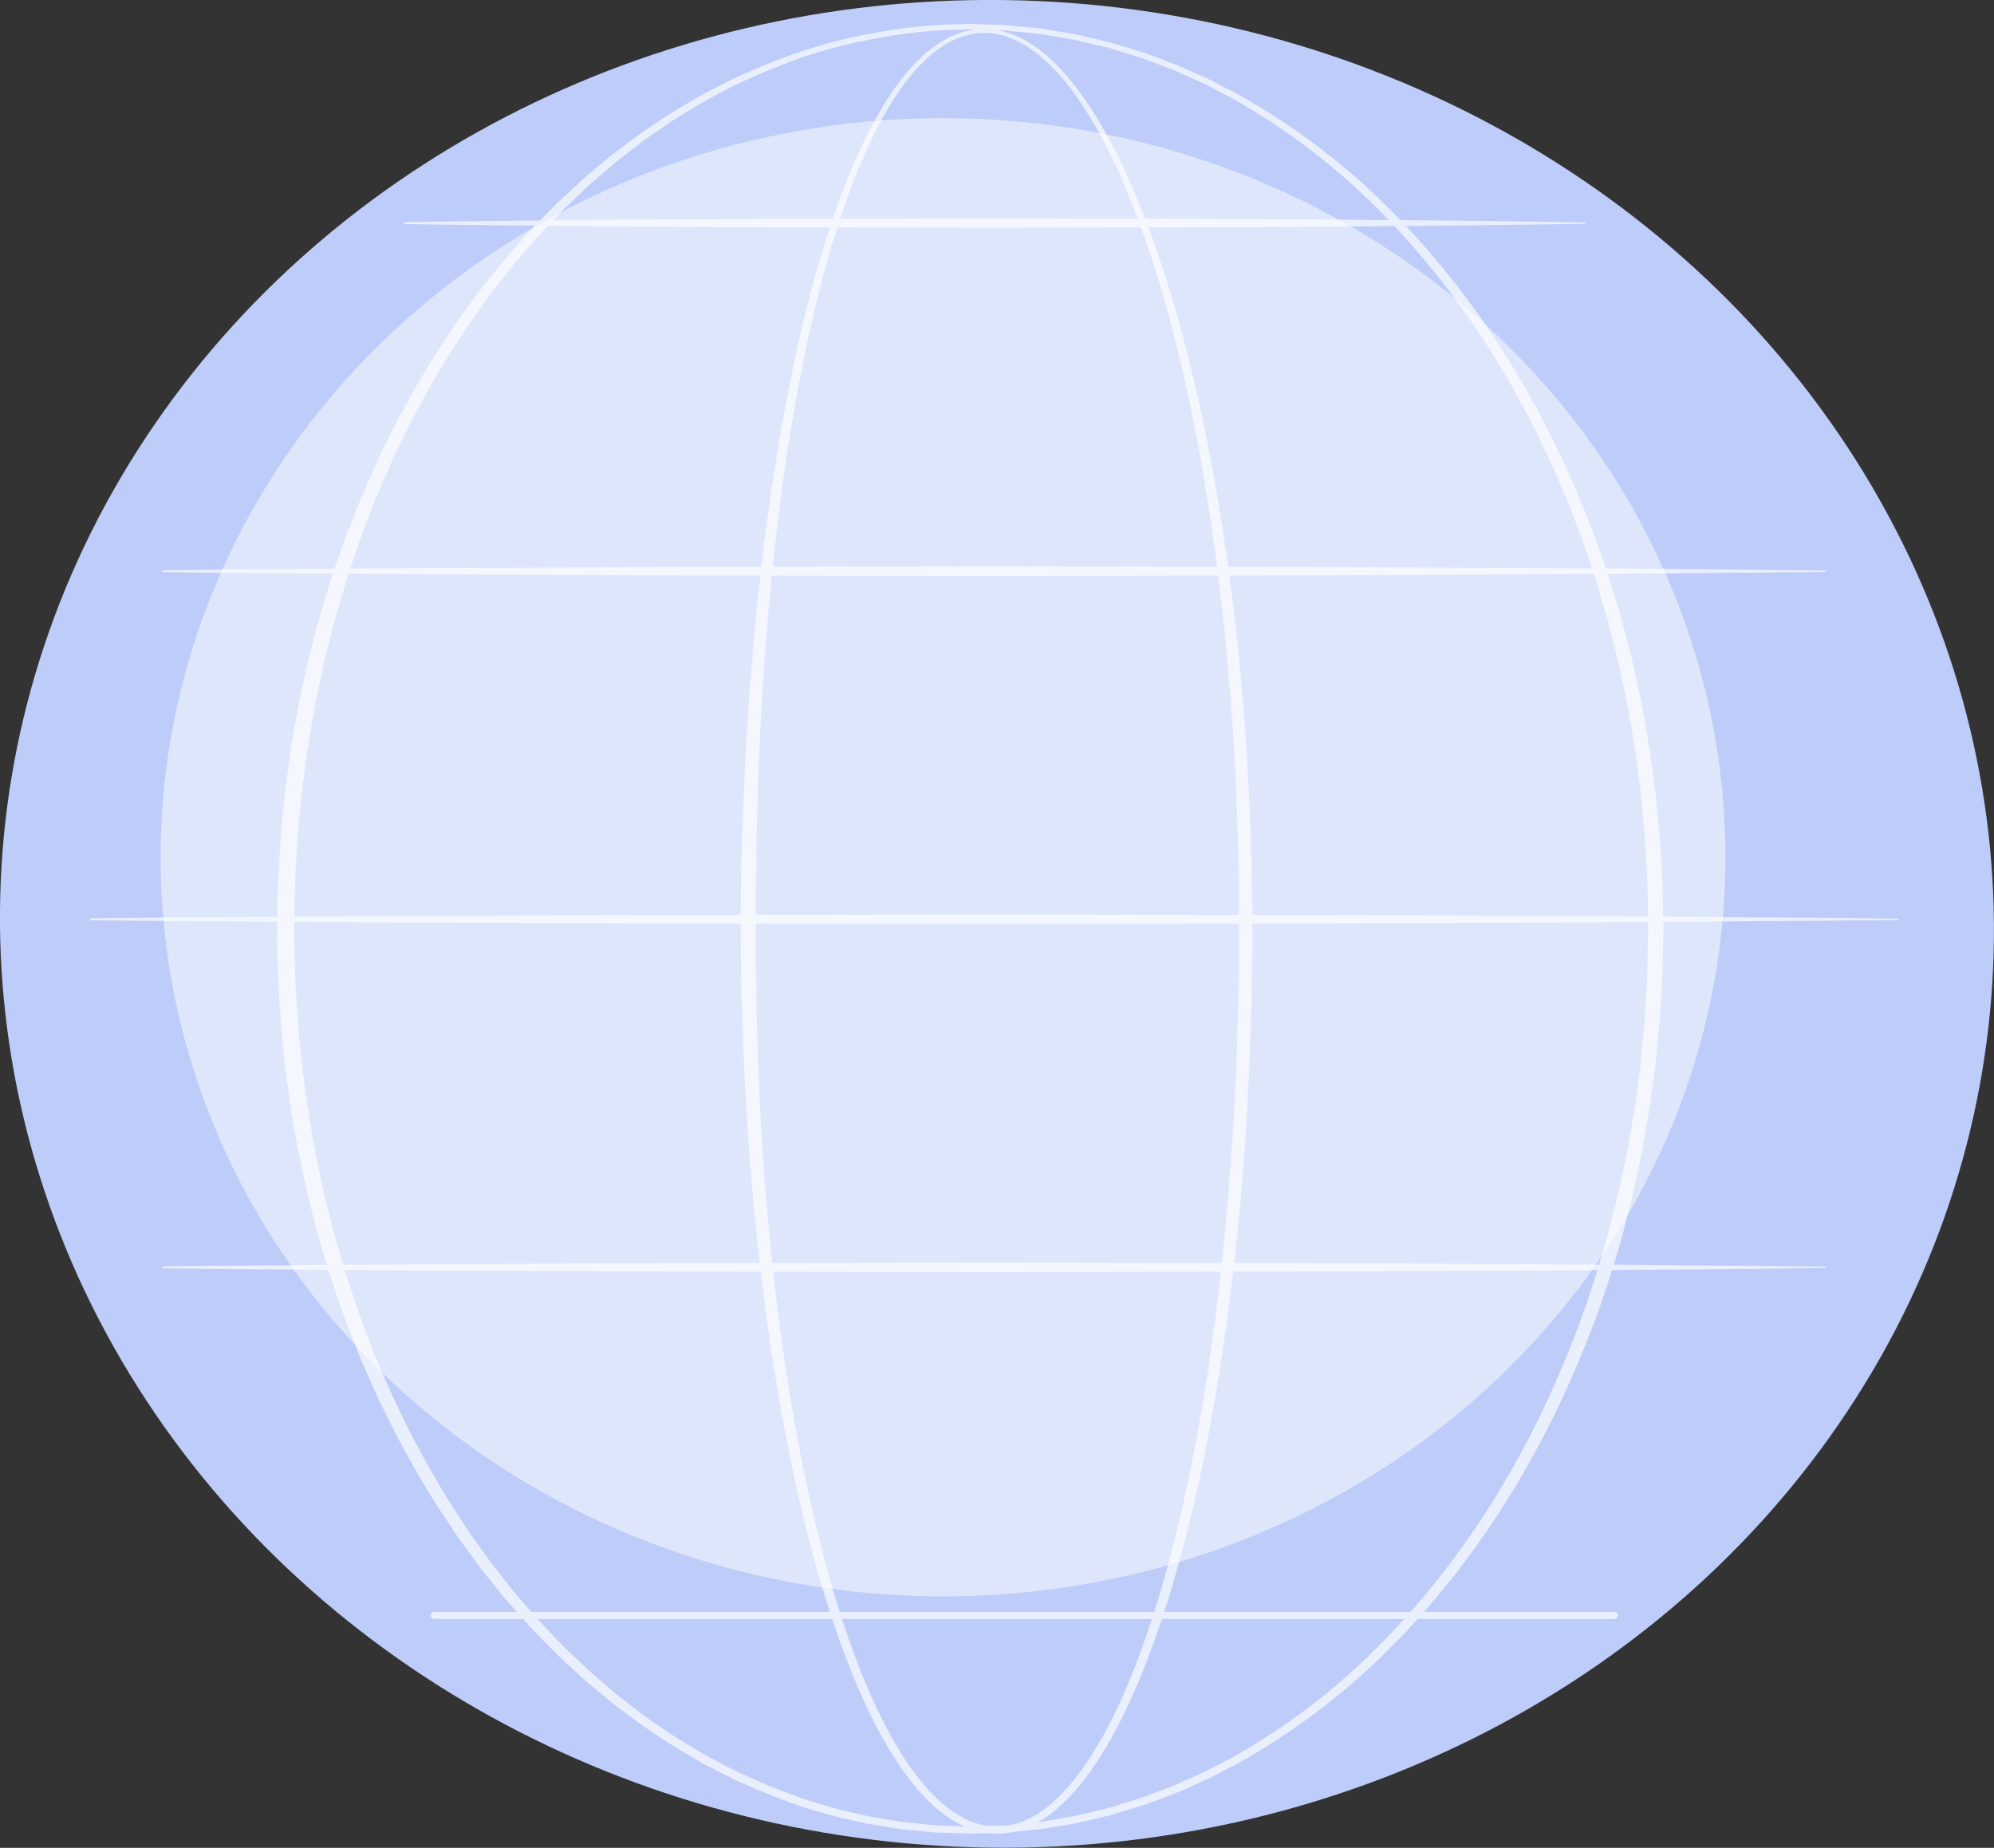
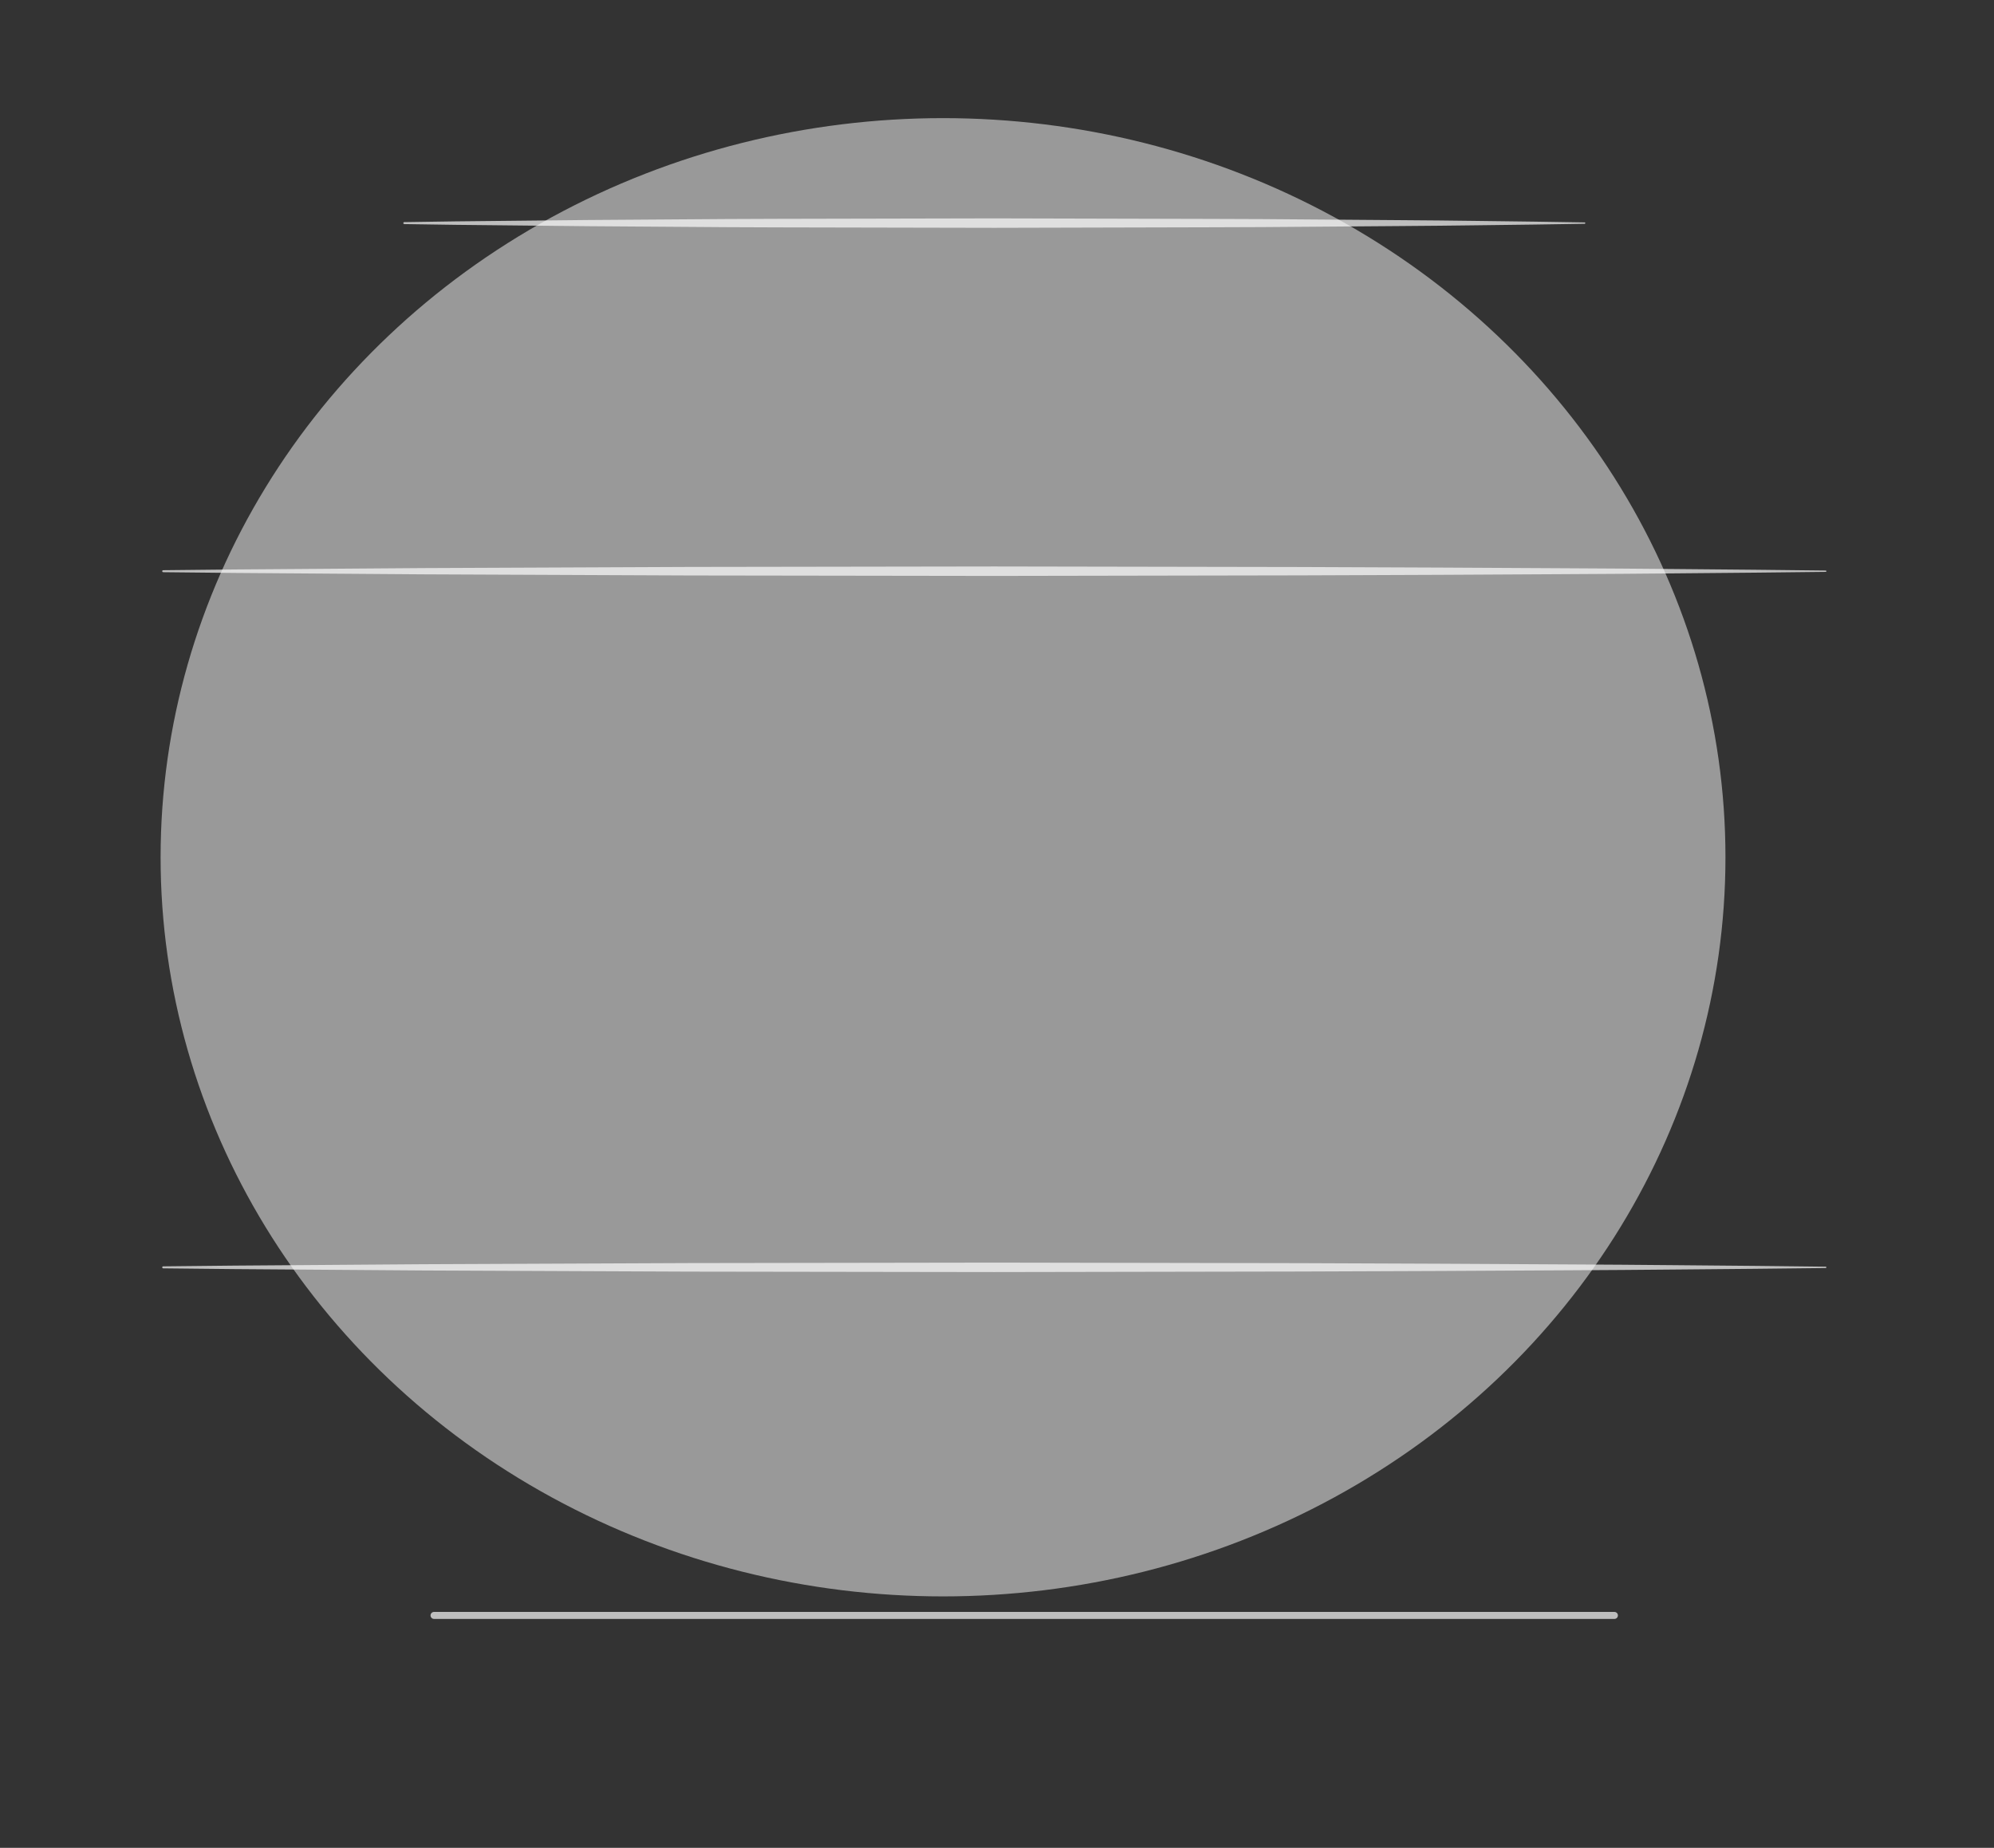
<svg xmlns="http://www.w3.org/2000/svg" viewBox="0 0 990.67 918.07">
  <rect x="0" y="0" width="990.67" height="918.07" fill="#333333" stroke="none" />
  <defs>
    <style>.cls-1,.cls-2,.cls-3{fill:#fff;}.cls-4{fill:#bdccf9;}.cls-2{opacity:.5;}.cls-2,.cls-3,.cls-5{mix-blend-mode:soft-light;}.cls-6{opacity:.68;}.cls-7{isolation:isolate;}</style>
  </defs>
  <g class="cls-7">
    <g id="_Слой_2">
      <g id="Illustration">
        <g>
-           <ellipse class="cls-4" cx="495.34" cy="459.04" rx="458.95" ry="495.4" transform="translate(15.02 933.76) rotate(-87.49)" />
          <ellipse class="cls-2" cx="468.52" cy="425.92" rx="388.73" ry="367.23" />
          <g class="cls-6">
            <g class="cls-5">
-               <path class="cls-1" d="M622.19,461.26s.03,7.59-.16,21.83c-.2,14.23-.65,35.12-2.04,61.66-1.38,26.54-3.74,58.75-8.3,95.51-4.59,36.73-11.1,78.09-22.3,122.34-5.65,22.09-12.46,44.93-21.62,67.83-4.62,11.43-9.82,22.88-16.11,34.01-6.32,11.08-13.62,22.02-23.25,31.27-4.81,4.59-10.28,8.72-16.53,11.6-6.22,2.89-13.33,4.28-20.32,3.53-7.01-.68-13.69-3.46-19.51-7.28-5.85-3.83-10.96-8.65-15.55-13.88-9.17-10.51-16.4-22.59-22.75-35.13-6.33-12.57-11.71-25.71-16.53-39.15-9.6-26.91-16.98-55.01-23.11-83.69-6.1-28.69-10.89-58.01-14.67-87.68-7.54-59.35-11.11-120.11-11.46-180.86-.05-30.38,.98-60.74,2.61-90.95,1.68-30.21,4.17-60.25,7.59-89.96,3.44-29.7,7.79-59.07,13.42-87.84,5.65-28.76,12.5-56.98,21.56-84.03,4.54-13.52,9.66-26.74,15.72-39.41,6.1-12.62,13.07-24.82,22.03-35.4,4.49-5.25,9.51-10.1,15.28-13.91,5.74-3.81,12.33-6.5,19.2-7.11,1.68-.15,3.48-.18,5.12-.12,1.74,.09,3.43,.29,5.11,.57,3.36,.61,6.61,1.66,9.69,3.03,6.17,2.77,11.63,6.74,16.5,11.19,9.73,8.96,17.31,19.64,23.89,30.52,6.56,10.92,12.07,22.2,16.96,33.5,9.74,22.62,17.07,45.27,23.2,67.23,12.14,43.98,19.36,85.23,24.44,121.89,2.52,18.34,4.46,35.56,5.97,51.51,1.47,15.95,2.54,30.63,3.34,43.9,1.58,26.54,2.11,47.42,2.36,61.66,.24,14.24,.21,21.84,.21,21.84Zm-6.58,0s.06-7.56-.11-21.74c-.18-14.18-.61-34.97-2.07-61.4-.73-13.21-1.73-27.83-3.12-43.72-1.36-15.89-3.1-33.05-5.42-51.34-2.33-18.28-5.22-37.68-8.94-58.02-3.72-20.33-8.23-41.6-14.03-63.52-5.83-21.9-12.84-44.5-22.23-67.03-4.71-11.25-10.03-22.48-16.38-33.34-6.36-10.81-13.7-21.41-23.07-30.23-4.68-4.38-9.92-8.28-15.78-10.99-5.87-2.7-12.33-4.14-18.86-3.41-6.48,.66-12.69,3.27-18.15,6.99-5.49,3.72-10.31,8.47-14.62,13.65-8.62,10.43-15.36,22.52-21.24,35.07-5.83,12.59-10.75,25.76-15.1,39.23-8.66,26.96-15.14,55.1-20.42,83.79-5.26,28.7-9.24,57.99-12.31,87.61-6.13,59.25-8.41,119.8-8.2,180.29-.17,60.48,2.88,121.01,9.88,180.14,3.51,29.56,8.03,58.76,13.85,87.34,5.85,28.56,12.94,56.53,22.23,83.25,4.66,13.34,9.87,26.38,15.99,38.8,6.14,12.39,13.14,24.28,21.9,34.48,4.38,5.07,9.23,9.71,14.67,13.34,5.43,3.63,11.52,6.19,17.85,6.86,6.33,.7,12.72-.65,18.44-3.34,5.74-2.7,10.86-6.62,15.42-11.05,9.12-8.92,16.18-19.64,22.27-30.56,6.07-10.97,11.11-22.3,15.57-33.63,8.86-22.71,15.42-45.42,20.84-67.41,5.39-22.01,9.56-43.34,12.99-63.72,3.43-20.38,6.09-39.81,8.22-58.11,2.13-18.3,3.72-35.48,4.98-51.38,1.28-15.9,2.2-30.52,2.88-43.74,1.34-26.43,1.76-47.23,1.94-61.41,.17-14.18,.13-21.75,.13-21.75Z" />
-             </g>
+               </g>
            <g class="cls-5">
-               <path class="cls-1" d="M826.43,461.33s-.05,2.43-.15,7.14c-.05,2.35-.11,5.28-.18,8.75-.08,3.47-.1,7.49-.44,12.09-.27,4.59-.58,9.72-.91,15.36-.35,5.64-1.1,11.74-1.7,18.36-.53,6.63-1.64,13.69-2.65,21.25-.9,7.57-2.47,15.53-3.93,23.96-.39,2.1-.72,4.25-1.16,6.4-.47,2.15-.94,4.32-1.42,6.52-.96,4.4-1.94,8.92-2.95,13.54-1.18,4.58-2.38,9.27-3.62,14.06-.62,2.39-1.25,4.81-1.88,7.26-.73,2.42-1.46,4.87-2.2,7.34-5.73,19.83-13.44,40.83-23.08,62.63-9.68,21.78-21.51,44.32-36.14,66.71-14.62,22.38-32.05,44.63-52.74,65.45-20.57,20.93-44.91,39.87-72.29,55.73-3.35,2.11-6.95,3.8-10.48,5.66-1.77,.92-3.55,1.83-5.33,2.75l-2.67,1.38c-.9,.45-1.83,.83-2.75,1.24-3.68,1.63-7.37,3.27-11.08,4.91-.93,.4-1.85,.84-2.79,1.21l-2.86,1.06c-1.91,.71-3.82,1.42-5.73,2.13-7.58,3.07-15.57,5.14-23.49,7.6-4.02,1-8.09,1.91-12.15,2.87-2.04,.45-4.06,1.01-6.12,1.36-2.07,.34-4.14,.68-6.21,1.03-2.07,.34-4.15,.69-6.23,1.03-2.08,.35-4.16,.72-6.28,.87-4.21,.41-8.44,.83-12.68,1.25-2.12,.27-4.25,.27-6.39,.35-2.14,.07-4.28,.13-6.42,.2-2.14,.07-4.29,.14-6.44,.2-2.26,0-4.31-.11-6.48-.16-4.29-.17-8.57-.18-12.9-.47-4.34-.42-8.68-.84-13.05-1.27l-3.27-.32-3.24-.53c-2.16-.35-4.32-.71-6.49-1.07-2.17-.36-4.34-.71-6.51-1.07-2.17-.39-4.3-.96-6.46-1.44-17.31-3.61-34.29-9.43-50.82-16.59l-6.19-2.74-3.1-1.37-3.02-1.55c-4.03-2.08-8.06-4.16-12.1-6.24-7.83-4.62-15.83-9.08-23.33-14.36-3.81-2.55-7.69-5.03-11.32-7.88-3.68-2.77-7.42-5.48-11.06-8.33-3.55-2.96-7.11-5.93-10.68-8.9l-2.67-2.24-2.56-2.37-5.13-4.74-5.14-4.75c-1.68-1.62-3.28-3.32-4.93-4.98-3.24-3.37-6.61-6.63-9.77-10.1-3.12-3.51-6.24-7.02-9.36-10.54-1.6-1.73-3.08-3.56-4.55-5.41l-4.45-5.51-4.45-5.52c-1.47-1.86-2.82-3.8-4.23-5.7-2.78-3.83-5.65-7.62-8.38-11.5-5.25-7.92-10.69-15.75-15.48-24.01-5.1-8.08-9.52-16.58-14.17-24.98-2.22-4.25-4.28-8.59-6.43-12.89l-3.2-6.47-2.93-6.6c-1.94-4.41-3.95-8.8-5.83-13.24-1.78-4.49-3.56-8.98-5.34-13.48-1.86-4.47-3.39-9.06-5-13.63l-2.4-6.86c-.8-2.29-1.63-4.57-2.3-6.9-2.84-9.28-5.78-18.55-8.08-28.01l-1.84-7.07-.92-3.53-.79-3.57-3.13-14.28-.78-3.57-.65-3.6-1.29-7.21-1.29-7.21c-.45-2.4-.86-4.81-1.16-7.23-1.29-9.68-2.79-19.35-3.58-29.11-2.15-19.45-2.73-39.05-3.03-58.62l.3-14.66,.15-7.29c.05-2.43,.26-4.9,.39-7.34l.87-14.71c.32-4.9,.91-9.74,1.35-14.62,.79-9.75,2.3-19.42,3.6-29.1,.3-2.43,.72-4.83,1.17-7.23l1.29-7.21,1.29-7.2,.66-3.6,.79-3.57,3.14-14.28,.79-3.56,.92-3.53,1.85-7.06c2.31-9.46,5.26-18.72,8.1-28,.67-2.33,1.51-4.61,2.31-6.9l2.41-6.86c1.61-4.57,3.15-9.16,5.01-13.63,1.78-4.49,3.57-8.98,5.35-13.47,1.88-4.45,3.9-8.83,5.84-13.23l2.94-6.6,3.2-6.47c2.15-4.3,4.22-8.63,6.44-12.88,4.65-8.39,9.08-16.88,14.18-24.95,4.8-8.26,10.24-16.08,15.49-23.99,2.73-3.88,5.6-7.66,8.38-11.49,1.42-1.9,2.77-3.84,4.23-5.69l4.45-5.51,4.45-5.5c1.47-1.84,2.95-3.67,4.55-5.4,3.13-3.52,6.25-7.03,9.36-10.53,3.16-3.46,6.53-6.73,9.77-10.09,1.65-1.66,3.24-3.36,4.93-4.97l5.14-4.74,5.13-4.73,2.56-2.36,2.67-2.24c3.57-2.97,7.12-5.93,10.68-8.88,3.64-2.85,7.38-5.55,11.06-8.32,3.63-2.84,7.5-5.31,11.31-7.86,7.51-5.27,15.5-9.71,23.33-14.31,4.04-2.08,8.07-4.15,12.1-6.21l3.02-1.55,3.1-1.37,6.19-2.72c16.52-7.11,33.47-12.93,50.74-16.56,17.22-3.69,34.6-6.12,51.85-6.22,2.17-.05,4.26-.17,6.49-.16,2.14,.07,4.27,.14,6.4,.21,2.13,.07,4.25,.14,6.38,.21,2.12,.08,4.24,.08,6.36,.35,4.25,.42,8.48,.84,12.69,1.26,2.12,.16,4.2,.52,6.27,.88,2.08,.35,4.15,.69,6.22,1.04,2.07,.34,4.14,.69,6.2,1.03,2.06,.35,4.08,.92,6.11,1.37,4.06,.96,8.11,1.87,12.13,2.87,7.9,2.47,15.87,4.56,23.45,7.6,1.91,.71,3.82,1.41,5.73,2.12l2.86,1.06c.94,.37,1.86,.81,2.79,1.21,3.7,1.64,7.39,3.26,11.07,4.89,.91,.41,1.85,.79,2.74,1.24l2.67,1.37c1.78,.92,3.55,1.83,5.32,2.74,3.52,1.85,7.13,3.54,10.48,5.64,27.38,15.78,51.69,34.71,72.26,55.61,20.69,20.79,38.12,43.01,52.75,65.37,14.64,22.37,26.48,44.89,36.18,66.65,9.66,21.78,17.39,42.77,23.13,62.59,.74,2.47,1.48,4.91,2.21,7.33,.64,2.45,1.26,4.86,1.89,7.26,1.24,4.79,2.44,9.47,3.62,14.05,1.01,4.62,1.99,9.13,2.96,13.53,.48,2.2,.96,4.38,1.42,6.52,.44,2.15,.78,4.29,1.17,6.4,1.47,8.43,3.04,16.38,3.95,23.95,1.02,7.55,2.13,14.62,2.67,21.24,.61,6.62,1.36,12.73,1.71,18.35,.34,5.62,.65,10.74,.92,15.31,.34,4.58,.37,8.63,.45,12.12,.08,3.49,.14,6.44,.19,8.8,.1,4.74,.16,7.18,.16,7.18v.07Zm-7.55-.07s-.04-2.41-.12-7.09c-.04-2.34-.09-5.24-.14-8.7-.06-3.45-.07-7.45-.39-11.97-.25-4.52-.53-9.57-.84-15.13-.32-5.56-1.03-11.59-1.6-18.13-.5-6.55-1.56-13.53-2.53-21-.86-7.48-2.37-15.34-3.78-23.68-.37-2.08-.7-4.2-1.12-6.33-.45-2.12-.91-4.27-1.37-6.45-.93-4.35-1.88-8.81-2.85-13.38-1.14-4.53-2.31-9.16-3.51-13.89-.6-2.37-1.21-4.76-1.83-7.18-.71-2.39-1.42-4.81-2.14-7.25-5.49-19.62-12.84-40.46-22.14-62.09-9.32-21.62-20.76-44.01-34.97-66.3-14.21-22.27-31.19-44.44-51.42-65.23-20.13-20.86-43.89-39.98-70.93-55.72-3.3-2.1-6.85-3.79-10.33-5.65-1.75-.91-3.5-1.83-5.25-2.75l-2.63-1.38c-.89-.45-1.8-.82-2.71-1.24-3.63-1.63-7.27-3.26-10.92-4.91-.92-.4-1.82-.84-2.75-1.21l-2.82-1.06c-1.88-.71-3.77-1.42-5.65-2.13-7.48-3.08-15.37-5.12-23.18-7.59-3.97-1-7.99-1.9-12-2.86-2.01-.45-4.01-1.01-6.05-1.36-2.04-.34-4.09-.69-6.14-1.03-2.05-.34-4.1-.69-6.16-1.04-2.05-.35-4.11-.72-6.19-.87-4.15-.42-8.32-.84-12.49-1.26-2.08-.27-4.21-.28-6.33-.36-2.12-.07-4.25-.15-6.38-.22-2.13-.07-4.26-.15-6.4-.22-2.04,0-4.23,.13-6.34,.18-17.07,.15-34.25,2.62-51.27,6.33-17.07,3.63-33.82,9.46-50.09,16.66l-6.09,2.75-3.05,1.37-2.97,1.56c-3.96,2.08-7.93,4.16-11.91,6.24-7.7,4.62-15.56,9.07-22.94,14.35-3.74,2.55-7.53,5.06-11.08,7.91-3.59,2.79-7.26,5.5-10.81,8.37-3.47,2.97-6.95,5.94-10.43,8.92l-2.61,2.24-2.5,2.37-5,4.75-5.01,4.75c-1.64,1.62-3.2,3.32-4.8,4.98-3.16,3.37-6.44,6.63-9.51,10.09-3.03,3.5-6.06,7.01-9.1,10.53-1.55,1.73-2.99,3.55-4.42,5.39l-4.32,5.49-4.32,5.5c-1.42,1.85-2.73,3.79-4.1,5.68-2.7,3.82-5.47,7.59-8.12,11.45-5.08,7.88-10.35,15.67-14.97,23.89-4.93,8.03-9.18,16.48-13.66,24.81-2.13,4.22-4.11,8.53-6.18,12.8l-3.07,6.42-2.81,6.55c-1.85,4.38-3.79,8.72-5.58,13.13-1.7,4.45-3.39,8.9-5.09,13.36-1.78,4.43-3.23,8.98-4.75,13.5l-2.28,6.79c-.76,2.27-1.55,4.52-2.18,6.83-2.65,9.19-5.54,18.33-7.72,27.68l-1.76,6.98-.88,3.49-.75,3.52-2.98,14.1-.75,3.53-.62,3.55-1.22,7.11-1.22,7.11c-.42,2.37-.81,4.74-1.1,7.14-1.25,9.55-2.71,19.08-3.46,28.7-.42,4.8-.99,9.6-1.29,14.4l-.81,14.4c-.11,2.41-.32,4.79-.36,7.21l-.13,7.29-.26,14.5c.15,38.6,3.76,77.21,11.27,114.91l2.99,14.1,.76,3.52,.88,3.49,1.77,6.97c2.19,9.34,5.08,18.48,7.74,27.67,.63,2.31,1.43,4.56,2.19,6.83l2.29,6.79c1.53,4.52,2.98,9.07,4.76,13.49,1.7,4.45,3.4,8.9,5.1,13.35,1.79,4.41,3.73,8.75,5.59,13.12l2.81,6.54,3.07,6.41c2.07,4.26,4.05,8.57,6.19,12.79,4.48,8.33,8.74,16.77,13.67,24.79,4.63,8.21,9.9,15.99,14.98,23.86,2.65,3.86,5.42,7.63,8.12,11.44,1.37,1.89,2.68,3.82,4.11,5.67l4.32,5.49,4.32,5.49c1.42,1.84,2.87,3.66,4.42,5.39,3.04,3.51,6.07,7.01,9.1,10.51,3.08,3.46,6.35,6.72,9.51,10.08,1.6,1.66,3.16,3.36,4.8,4.97l5.01,4.74,5,4.74,2.5,2.37,2.6,2.24c3.48,2.98,6.96,5.94,10.42,8.91,3.55,2.86,7.21,5.57,10.81,8.35,3.55,2.85,7.33,5.35,11.07,7.9,7.38,5.26,15.24,9.69,22.93,14.29,3.98,2.08,7.94,4.15,11.9,6.22l2.97,1.55,3.05,1.37,6.09,2.73c16.26,7.14,32.97,12.98,50.01,16.62,2.12,.48,4.22,1.06,6.36,1.46,2.14,.36,4.28,.73,6.41,1.09,2.14,.36,4.27,.73,6.4,1.09l3.19,.54,3.2,.33c4.27,.44,8.53,.88,12.77,1.32,4.27,.31,8.6,.35,12.87,.54,2.11,.06,4.34,.2,6.35,.19,2.12-.07,4.24-.15,6.35-.22,2.11-.07,4.23-.15,6.33-.22,2.11-.08,4.22-.09,6.3-.37,4.18-.43,8.35-.85,12.51-1.27,2.08-.15,4.14-.52,6.19-.88,2.05-.35,4.1-.69,6.15-1.04,2.04-.35,4.09-.69,6.12-1.03,2.04-.35,4.03-.92,6.04-1.37,4.01-.96,8.01-1.87,11.98-2.87,7.8-2.47,15.67-4.53,23.14-7.58,1.89-.71,3.77-1.42,5.65-2.12l2.82-1.06c.93-.37,1.83-.81,2.75-1.21,3.65-1.63,7.29-3.26,10.91-4.88,.9-.41,1.82-.79,2.7-1.23l2.63-1.37c1.75-.91,3.5-1.83,5.25-2.74,3.47-1.85,7.02-3.53,10.32-5.62,27.03-15.67,50.77-34.77,70.91-55.6,20.23-20.76,37.22-42.91,51.43-65.15,14.22-22.26,25.68-44.63,35.01-66.24,9.32-21.62,16.69-42.44,22.19-62.05,.72-2.44,1.44-4.86,2.15-7.25,.62-2.42,1.23-4.81,1.83-7.18,1.2-4.73,2.37-9.36,3.52-13.89,.98-4.57,1.93-9.03,2.86-13.38,.47-2.18,.93-4.32,1.38-6.44,.43-2.13,.75-4.24,1.13-6.32,1.42-8.33,2.94-16.19,3.8-23.67,.97-7.47,2.04-14.44,2.54-20.99,.57-6.54,1.29-12.59,1.62-18.13,.31-5.54,.59-10.57,.84-15.08,.32-4.49,.33-8.53,.4-12,.06-3.47,.11-6.4,.15-8.75,.08-4.71,.12-7.14,.12-7.14v.07Z" />
-             </g>
+               </g>
            <g class="cls-5">
              <path class="cls-1" d="M81.09,283.3s12.91-.13,35.49-.37c22.59-.17,54.85-.41,93.57-.69,38.72-.17,83.89-.36,132.29-.57,48.4-.07,100.02-.15,151.65-.23,51.63,.09,103.25,.18,151.65,.27,24.2,.1,47.59,.19,69.77,.28,22.18,.12,43.16,.24,62.51,.34,38.72,.17,70.98,.58,93.57,.74,22.59,.25,35.49,.39,35.49,.39,.18,0,.33,.15,.33,.34,0,.18-.15,.33-.33,.33,0,0-12.91,.14-35.49,.39-22.59,.16-54.85,.57-93.57,.74-19.36,.11-40.33,.22-62.51,.34-22.18,.09-45.58,.18-69.77,.27-48.4,.09-100.02,.18-151.65,.27-51.63-.08-103.25-.15-151.65-.22-48.4-.21-93.57-.41-132.29-.57-38.72-.29-70.98-.52-93.57-.69-22.59-.23-35.49-.37-35.49-.37-.27,0-.49-.23-.49-.5,0-.27,.22-.49,.49-.49Z" />
            </g>
            <g class="cls-5">
              <path class="cls-1" d="M200.87,110.36s9.16-.13,25.2-.37c16.04-.17,38.94-.41,66.43-.69,13.75-.1,28.64-.2,44.38-.31,15.75-.09,32.36-.27,49.54-.27,34.36-.07,71.01-.15,107.67-.23,36.65,.09,73.31,.18,107.67,.27,17.18,.02,33.79,.14,49.54,.28,15.75,.12,30.64,.24,44.38,.34,27.49,.17,50.4,.58,66.43,.74,16.04,.25,25.2,.39,25.2,.39,.18,0,.33,.15,.33,.34,0,.18-.15,.33-.33,.33,0,0-9.16,.14-25.2,.39-16.04,.16-38.94,.57-66.43,.74-13.74,.11-28.63,.22-44.38,.34-15.75,.13-32.36,.26-49.54,.27-34.36,.09-71.01,.18-107.67,.27-36.65-.08-73.31-.15-107.67-.22-17.18,0-33.79-.17-49.54-.27-15.75-.11-30.64-.21-44.38-.31-27.49-.29-50.4-.52-66.43-.69-16.04-.23-25.2-.37-25.2-.37-.27,0-.49-.23-.49-.5,0-.27,.22-.48,.49-.49Z" />
            </g>
            <g class="cls-5">
-               <path class="cls-1" d="M45.2,456.23s14.03-.13,38.58-.37c24.55-.17,59.62-.41,101.7-.69,42.08-.17,91.18-.36,143.78-.57,52.6-.07,108.71-.15,164.82-.23,56.11,.09,112.22,.18,164.82,.27,26.3,.1,51.73,.19,75.84,.28,24.11,.12,46.9,.24,67.95,.34,42.08,.31,77.15,.56,101.7,.74,24.55,.25,38.58,.39,38.58,.39,.18,0,.33,.15,.33,.34,0,.18-.15,.33-.33,.33,0,0-14.03,.14-38.58,.39-24.55,.18-59.62,.43-101.7,.74-21.04,.11-43.84,.22-67.95,.34-24.11,.09-49.53,.18-75.84,.27-52.6,.09-108.71,.18-164.82,.27-56.11-.08-112.22-.15-164.82-.22-52.6-.21-101.7-.41-143.78-.57-42.08-.29-77.15-.52-101.7-.69-24.55-.23-38.58-.37-38.58-.37-.27,0-.49-.23-.49-.5,0-.27,.22-.49,.49-.49Z" />
-             </g>
+               </g>
            <g class="cls-5">
              <path class="cls-1" d="M81.09,629.17s12.91-.13,35.49-.37c22.59-.17,54.85-.41,93.57-.69,38.72-.17,83.89-.36,132.29-.57,48.4-.07,100.02-.15,151.65-.23,51.63,.09,103.25,.18,151.65,.27,24.2,.1,47.59,.19,69.77,.28,22.18,.12,43.16,.24,62.51,.34,38.72,.17,70.98,.58,93.57,.74,22.59,.25,35.49,.39,35.49,.39,.18,0,.33,.15,.33,.34,0,.18-.15,.33-.33,.33,0,0-12.91,.14-35.49,.39-22.59,.16-54.85,.57-93.57,.74-19.36,.11-40.33,.22-62.51,.34-22.18,.09-45.58,.18-69.77,.27-48.4,.09-100.02,.18-151.65,.27-51.63-.08-103.25-.15-151.65-.22-48.4-.21-93.57-.41-132.29-.57-38.72-.29-70.98-.52-93.57-.69-22.59-.23-35.49-.37-35.49-.37-.27,0-.49-.23-.49-.5,0-.27,.22-.49,.49-.49Z" />
            </g>
            <path class="cls-3" d="M802.08,804.34H215.64c-.96,0-1.74-.78-1.74-1.74s.78-1.74,1.74-1.74H802.08c.96,0,1.74,.78,1.74,1.74s-.78,1.74-1.74,1.74Z" />
          </g>
        </g>
      </g>
    </g>
  </g>
</svg>